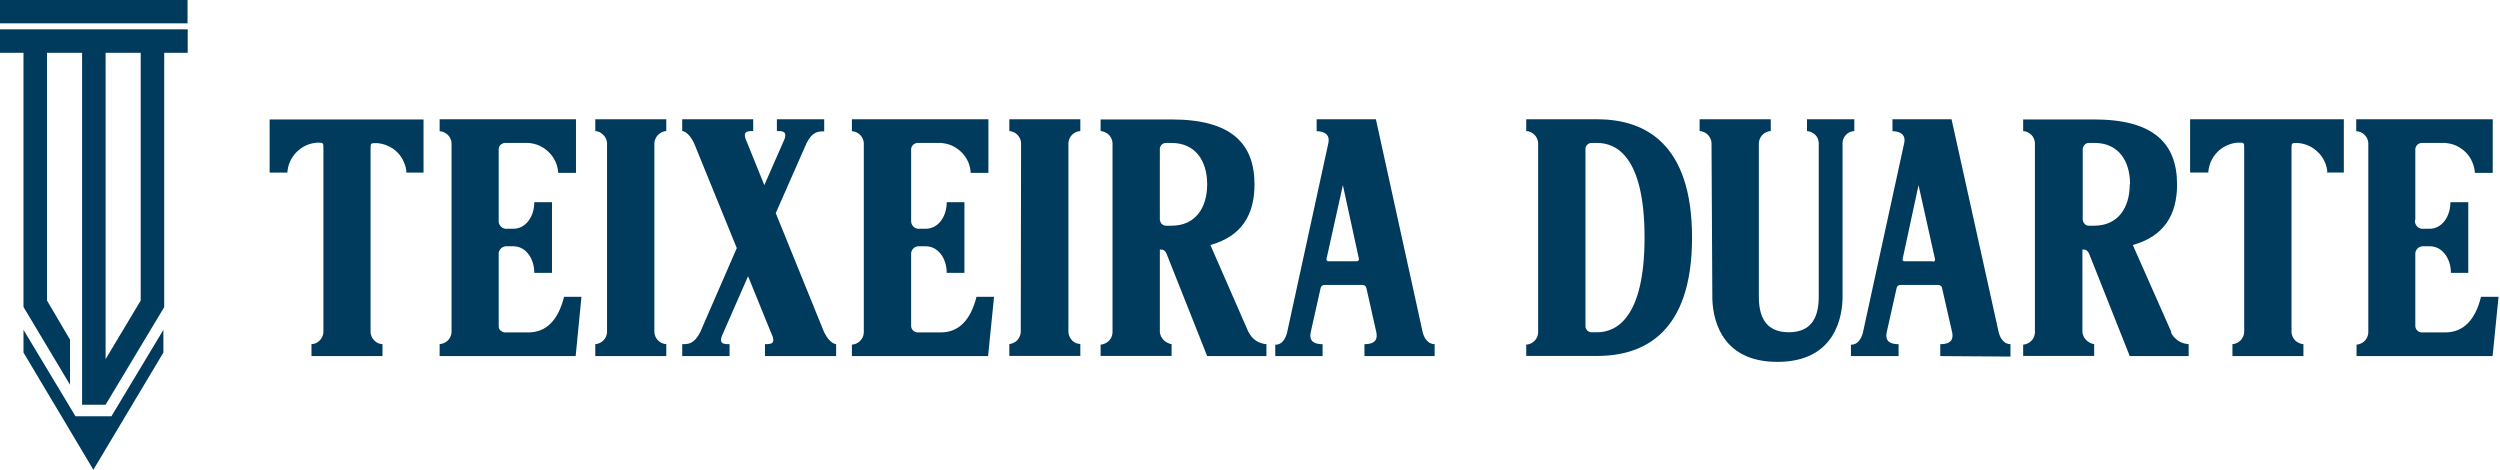
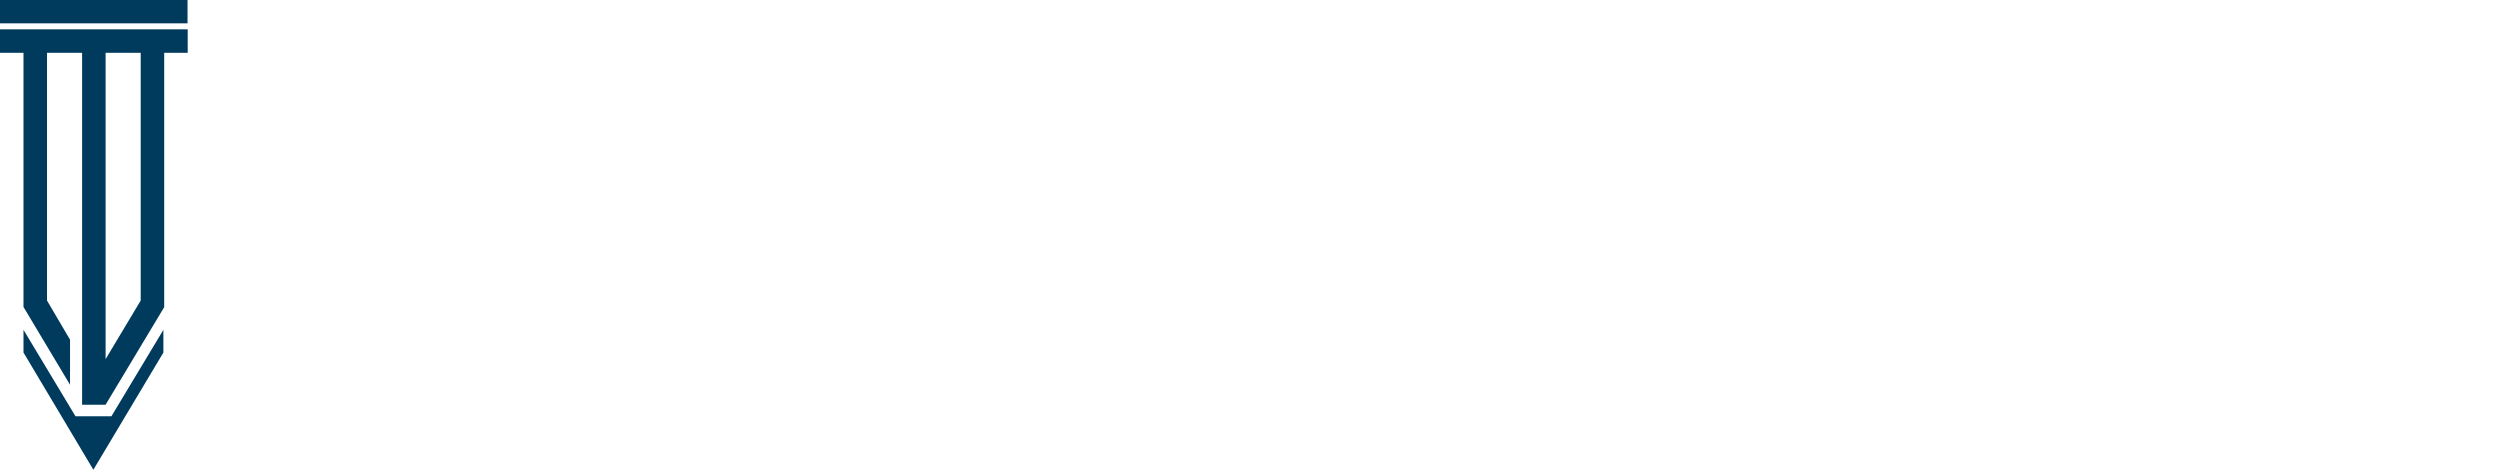
<svg xmlns="http://www.w3.org/2000/svg" version="1.2" viewBox="0 0 1553 292" width="1553" height="292">
  <style>.a{fill:#003a5d}</style>
  <path fill-rule="evenodd" class="a" d="m69.2 258.6l32.3-53.7v14.1l-43.5 72.8-43.4-72.8v-14.1l32.3 53.7zm-69.2-244.1v-14.5h116.5v14.5zm102 18.3v158l-36.4 60.6h-14.6v-218.6h-21.8v153.9l14.3 24.3v28l-28.9-48.3v-157.9h-14.6v-14.6h116.6v14.6zm-14.6 0h-21.8v190.3l21.8-36.4z" />
-   <path fill-rule="evenodd" class="a" d="m775.7 206.4q0.8 1.6 1.9 2.9 1.1 1.3 2.6 2.3 1.4 1 3.1 1.5 1.6 0.6 3.4 0.7v7.4h-36.8l-24.8-62.5c-1.3-3.7-2.9-3.7-4.6-3.7v51.4q0.2 1.4 0.8 2.7 0.7 1.2 1.6 2.2 1 1 2.3 1.6 1.2 0.7 2.6 0.9v7.3h-44.1v-7q1.4-0.1 2.7-0.7 1.3-0.6 2.4-1.6 1-1 1.6-2.3 0.6-1.3 0.7-2.8v-117.9q-0.1-1.5-0.7-2.8-0.6-1.3-1.6-2.3-1.1-1-2.4-1.6-1.3-0.6-2.7-0.7v-7.2h44.1c36.8 0 51.5 14.7 51.5 40.4 0 19-8.1 32.2-27.4 37.6l23.7 54.2m-47.8-117.6h-3.6q-0.8 0-1.4 0.3-0.7 0.3-1.2 0.8-0.5 0.5-0.8 1.2-0.3 0.6-0.3 1.3v44.2q0.1 0.7 0.4 1.3 0.2 0.7 0.8 1.2 0.5 0.5 1.1 0.8 0.7 0.3 1.4 0.3h3.6c14.7 0 22.1-11 22.1-25.7 0-14.7-7.4-25.7-22.1-25.7zm620.7 117.6q0.8 1.6 1.9 2.9 1.2 1.3 2.6 2.3 1.5 1 3.1 1.5 1.7 0.6 3.5 0.7v7.4h-36.6l-24.8-62.5c-1.3-3.7-3-3.7-4.6-3.7v51.4q0.2 1.4 0.8 2.7 0.6 1.2 1.6 2.2 1 1 2.2 1.6 1.3 0.7 2.7 0.9v7.3h-44.1v-7q1.4-0.1 2.7-0.7 1.3-0.6 2.3-1.6 1.1-1 1.6-2.3 0.6-1.3 0.7-2.8v-117.9q-0.1-1.4-0.7-2.8-0.5-1.3-1.6-2.3-1-1-2.3-1.6-1.3-0.6-2.7-0.7v-7.2h44.1c36.7 0 51.5 14.7 51.5 40.4 0 19-8.2 32.2-27.5 37.6l24 54.2zm-25.3-91.9c0-14.7-7.3-25.7-22-25.7h-3.7q-0.7 0-1.4 0.3-0.6 0.3-1.1 0.8-0.5 0.5-0.8 1.2-0.3 0.6-0.4 1.3v44.2q0.1 0.7 0.4 1.3 0.3 0.7 0.8 1.2 0.5 0.5 1.1 0.8 0.7 0.3 1.4 0.3h3.4c14.7 0 22.1-11 22.1-25.7zm-331 106.6h-44.1v-7q1.5-0.1 2.8-0.7 1.3-0.6 2.3-1.6 1-1 1.6-2.3 0.6-1.3 0.7-2.8v-117.9q-0.1-1.4-0.7-2.8-0.6-1.3-1.6-2.3-1-1-2.3-1.6-1.3-0.6-2.8-0.7v-7.3h44.1c29.4 0 58.9 14.7 58.9 73.5 0 58.8-29.5 73.5-58.9 73.5zm0-132.3h-3.7q-0.7 0-1.3 0.3-0.7 0.3-1.2 0.8-0.5 0.5-0.8 1.2-0.3 0.6-0.3 1.3v110.3q0 0.7 0.3 1.4 0.3 0.6 0.8 1.2 0.5 0.5 1.2 0.8 0.6 0.3 1.3 0.3h3.7c10.8 0 29.4-7.4 29.4-58.8 0-51.5-18.3-58.8-29.4-58.8zm71 0q-0.1-1.5-0.7-2.8-0.6-1.3-1.6-2.3-1-1-2.3-1.6-1.3-0.6-2.8-0.7v-7.3h44.2v7.3q-1.5 0.1-2.8 0.7-1.3 0.6-2.3 1.6-1 1-1.6 2.3-0.6 1.3-0.7 2.8v95.5c0 11.1 3.3 22.1 18.6 22.1 15.3 0 18.6-11 18.6-22.1v-95.5q-0.1-1.4-0.6-2.8-0.6-1.3-1.6-2.3-1.1-1-2.4-1.6-1.3-0.6-2.7-0.7v-7.3h29.4v7.3q-1.4 0.1-2.7 0.6-1.4 0.6-2.4 1.7-1 1-1.6 2.3-0.6 1.3-0.6 2.8v95.5c0 11.1-3.7 40.5-40.5 40.5-36.7 0-40.4-29.4-40.4-40.5zm-588 132.4v-7.4c3.7 0 7.3 0 3.7-7.3l-14.2-34.9-15.3 34.9c-3.6 7.3 0 7.3 3.8 7.3v7.4h-29.4v-7.4c3.7 0 7.3 0 11.1-7.3l22.8-52.4-26.6-65.3c-3.6-7.4-7.3-7.4-7.3-7.4v-7.3h44.1v7.3c-3.7 0-7.3 0-3.7 7.4l10.6 26.2 11.5-26.2c3.7-7.4 0-7.4-3.7-7.4v-7.3h29.4v7.5c-3.6 0-7.3 0-11 7.4l-19.1 43.4 30.1 74.1c3.7 7.3 7.4 7.3 7.4 7.3v7.4zm-98.1-132.4q-0.1-1.4-0.7-2.7-0.6-1.3-1.6-2.3-1-1-2.3-1.7-1.3-0.6-2.7-0.7v-7.3h44.1v7.3q-1.5 0.1-2.8 0.7-1.3 0.7-2.3 1.7-1 1-1.6 2.3-0.6 1.3-0.7 2.7v117.7q0.1 1.4 0.7 2.7 0.6 1.3 1.6 2.3 1 1 2.3 1.6 1.3 0.6 2.8 0.7v7.4h-44.1v-7.4q1.4-0.1 2.7-0.7 1.3-0.6 2.3-1.6 1-1 1.6-2.3 0.6-1.3 0.7-2.7zm257.2 0q-0.1-1.5-0.7-2.8-0.6-1.3-1.6-2.3-1-1-2.3-1.6-1.3-0.6-2.7-0.7v-7.3h44.1v7.3q-1.5 0.1-2.8 0.7-1.3 0.6-2.3 1.6-1 1-1.6 2.3-0.6 1.3-0.7 2.8v117.6q0.1 1.4 0.7 2.7 0.6 1.3 1.6 2.4 1 1 2.3 1.6 1.3 0.5 2.8 0.6v7.4h-44.1v-7.4q1.4-0.1 2.6-0.7 1.3-0.6 2.3-1.6 0.9-1 1.5-2.3 0.6-1.3 0.7-2.7zm213.3 132.4v-7.4c7.4 0 8.1-3.7 7.4-7.3l-6.2-27.6q-0.1-0.4-0.3-0.7-0.2-0.4-0.5-0.6-0.3-0.3-0.7-0.4-0.4-0.1-0.8-0.2h-23.8q-0.4 0-0.8 0.2-0.4 0.1-0.7 0.3-0.3 0.3-0.5 0.6-0.2 0.4-0.3 0.7l-6.2 27.7c-0.7 3.6 0 7.3 7.4 7.3v7.4h-29.4v-7.1c4.2 0.2 6.3-3.7 7.3-7.3l25.7-118c1.2-5.9-3.6-7.3-7.3-7.3v-7.4h36.8l29.1 132.4c1.1 4.2 3.7 7.3 7.4 7.3v7.4zm-4.9-58.9q0.4 0 0.7-0.1 0.3-0.1 0.5-0.4 0.2-0.3 0.3-0.6 0-0.3-0.1-0.7l-9.9-45.5-10.1 45.5q-0.2 0.4-0.1 0.7 0 0.4 0.3 0.7 0.2 0.2 0.5 0.4 0.4 0.1 0.7 0zm362.6 58.9v-7.4c7.4 0 8.1-3.7 7.4-7.3l-6.3-27.6q0-0.4-0.2-0.7-0.2-0.4-0.6-0.6-0.3-0.3-0.6-0.4-0.4-0.1-0.8-0.2h-23.8q-0.4 0-0.7 0.2-0.4 0.1-0.7 0.3-0.3 0.3-0.5 0.6-0.2 0.4-0.3 0.7l-6.2 27.7c-0.7 3.6 0 7.3 7.4 7.3v7.4h-29.6v-7.1c4.2 0.2 6.4-3.7 7.4-7.3l25.7-118c1.2-5.9-3.6-7.3-7.3-7.3v-7.4h36.7l29.3 132.4c1.1 4.2 3.6 7.3 7.3 7.3v7.7zm-4.7-58.6q0.3 0.1 0.6-0.1 0.3-0.1 0.6-0.4 0.2-0.3 0.2-0.6 0.1-0.3 0-0.7l-10.2-45.8-9.8 45.5q-0.2 0.4-0.1 0.7 0 0.4 0.2 0.7 0.3 0.2 0.6 0.4 0.3 0.1 0.7 0h17.4zm-948.5-55.4h0.4q0 0.1 0 0.2zm0.4 0c-0.1-2.3-0.7-4.5-1.7-6.7-0.9-2.2-2.3-4.2-4-5.9-1.7-1.7-3.7-3.1-5.9-4-2.2-1-4.6-1.6-7-1.7-3.7 0-3.7 0-3.7 3.6v114q0.1 1.4 0.7 2.7 0.6 1.3 1.7 2.4 1 1 2.3 1.6 1.3 0.5 2.7 0.6v7.4h-44.1v-7.4q1.4-0.1 2.7-0.6 1.3-0.6 2.3-1.6 1.1-1.1 1.7-2.4 0.6-1.3 0.7-2.7v-114.2c0-3.7 0-3.7-3.8-3.7-2.4 0.2-4.7 0.7-6.9 1.7-2.2 1-4.2 2.4-5.9 4.1-1.7 1.7-3.1 3.7-4.1 5.9-1 2.2-1.5 4.5-1.7 6.9h-11v-33h95.6v33zm1192.6 0h0.7q0 0.2 0.1 0.3zm0.7 0c-0.2-2.3-0.7-4.6-1.7-6.7-1-2.2-2.3-4.2-4.1-5.9-1.7-1.7-3.7-3.1-5.9-4.1-2.2-1-4.5-1.5-6.9-1.7-3.7 0-3.7 0-3.7 3.7v114q0.1 1.4 0.7 2.7 0.6 1.3 1.6 2.3 1 1 2.4 1.6 1.3 0.6 2.7 0.7v7.4h-44.1v-7.4q1.4-0.1 2.7-0.7 1.3-0.6 2.3-1.6 1-1 1.6-2.3 0.6-1.3 0.7-2.7v-114.3c0-3.6 0-3.6-3.7-3.6-2.4 0.1-4.7 0.7-6.9 1.7-2.2 0.9-4.2 2.3-5.9 4-1.7 1.7-3.1 3.7-4.1 5.9-1 2.2-1.6 4.6-1.7 7h-11.3v-33.1h95.5v33.1zm54.4 29.4q-0.2 1.2 0.2 2.3 0.4 1 1.2 1.9 0.8 0.8 1.9 1.1 1.1 0.4 2.2 0.2h3.7c7.3 0 12.8-7.3 12.8-16.5h11.1v43.9h-10.8c0-9.2-5.6-16.5-12.9-16.5h-3.6q-1.2-0.2-2.3 0.2-1.1 0.3-1.9 1.1-0.8 0.9-1.2 1.9-0.3 1.1-0.2 2.3v44.3q0.1 0.7 0.4 1.4 0.3 0.6 0.8 1.1 0.5 0.5 1.1 0.8 0.7 0.3 1.4 0.4h14.9c11 0 18.6-7.4 22.2-22.1h10.9l-3.7 36.8h-84.5v-7.1q1.4-0.1 2.7-0.7 1.3-0.6 2.3-1.6 1-1 1.6-2.3 0.6-1.3 0.7-2.7v-118q-0.1-1.4-0.7-2.7-0.6-1.4-1.7-2.4-1-1-2.3-1.6-1.4-0.5-2.8-0.6v-7.4h84.8v33.3h-11.1c-0.1-2.4-0.7-4.7-1.7-6.9-0.9-2.2-2.3-4.2-4-5.9-1.7-1.7-3.7-3.1-5.9-4.1-2.2-1-4.6-1.5-7-1.7h-14.7q-0.7 0.1-1.4 0.4-0.6 0.3-1.1 0.8-0.5 0.5-0.8 1.1-0.3 0.7-0.4 1.4v44.1zm-934 2.2q0.4 1.1 1.2 2 0.8 0.8 1.9 1.1 1.1 0.4 2.2 0.2h3.7c7.4 0 12.9-7.3 12.9-16.5h11v43.9h-11c0-9.2-5.5-16.5-12.9-16.5h-3.7q-1.1-0.2-2.2 0.2-1.1 0.3-1.9 1.1-0.8 0.9-1.2 1.9-0.3 1.1-0.2 2.3v44.3q0.1 0.7 0.4 1.4 0.3 0.6 0.8 1.1 0.5 0.5 1.2 0.8 0.6 0.3 1.3 0.4h14.7c11 0 18.5-7.4 22.2-22.1h10.9l-3.7 36.8h-84.6v-7.1q1.5-0.1 2.8-0.7 1.3-0.6 2.3-1.6 1-1 1.6-2.3 0.6-1.3 0.7-2.7v-118q-0.1-1.4-0.7-2.7-0.6-1.3-1.6-2.3-1-1-2.3-1.6-1.3-0.6-2.8-0.7v-7.4h84.8v33.3h-11c-0.1-2.4-0.7-4.7-1.6-6.9-1-2.2-2.4-4.2-4.1-5.9-1.7-1.7-3.7-3.1-5.9-4.1-2.2-1-4.6-1.5-7-1.7h-14.7q-0.7 0.1-1.3 0.4-0.7 0.3-1.2 0.8-0.5 0.5-0.8 1.1-0.3 0.7-0.4 1.4v44.1q-0.1 1.2 0.2 2.2zm-256.2 0.1q0.4 1 1.2 1.9 0.8 0.8 1.9 1.1 1.1 0.4 2.2 0.2h3.7c7.4 0 12.9-7.3 12.9-16.5h11v43.9h-11c0-9.2-5.5-16.5-12.9-16.5h-3.7q-1.1-0.2-2.2 0.2-1.1 0.3-1.9 1.1-0.8 0.9-1.2 1.9-0.4 1.1-0.2 2.3v44.3q0 0.7 0.3 1.4 0.3 0.6 0.8 1.1 0.6 0.5 1.2 0.8 0.6 0.3 1.3 0.4h14.8c11 0 18.5-7.4 22.2-22.1h10.8l-3.6 36.8h-84.5v-7.4q1.4-0.1 2.7-0.7 1.2-0.5 2.3-1.5 1-0.9 1.6-2.2 0.6-1.2 0.8-2.6v-118q-0.1-1.4-0.7-2.7-0.6-1.3-1.6-2.3-1.1-1-2.4-1.6-1.3-0.6-2.7-0.7v-7.4h84.7v33.3h-11c-0.2-2.4-0.7-4.7-1.7-6.9-1-2.2-2.4-4.2-4.1-5.9-1.7-1.7-3.7-3.1-5.9-4.1-2.2-1-4.5-1.5-6.9-1.7h-14.8q-0.7 0.1-1.3 0.4-0.6 0.3-1.2 0.8-0.5 0.5-0.8 1.1-0.3 0.7-0.3 1.4v44.1q-0.2 1.2 0.2 2.3z" />
</svg>